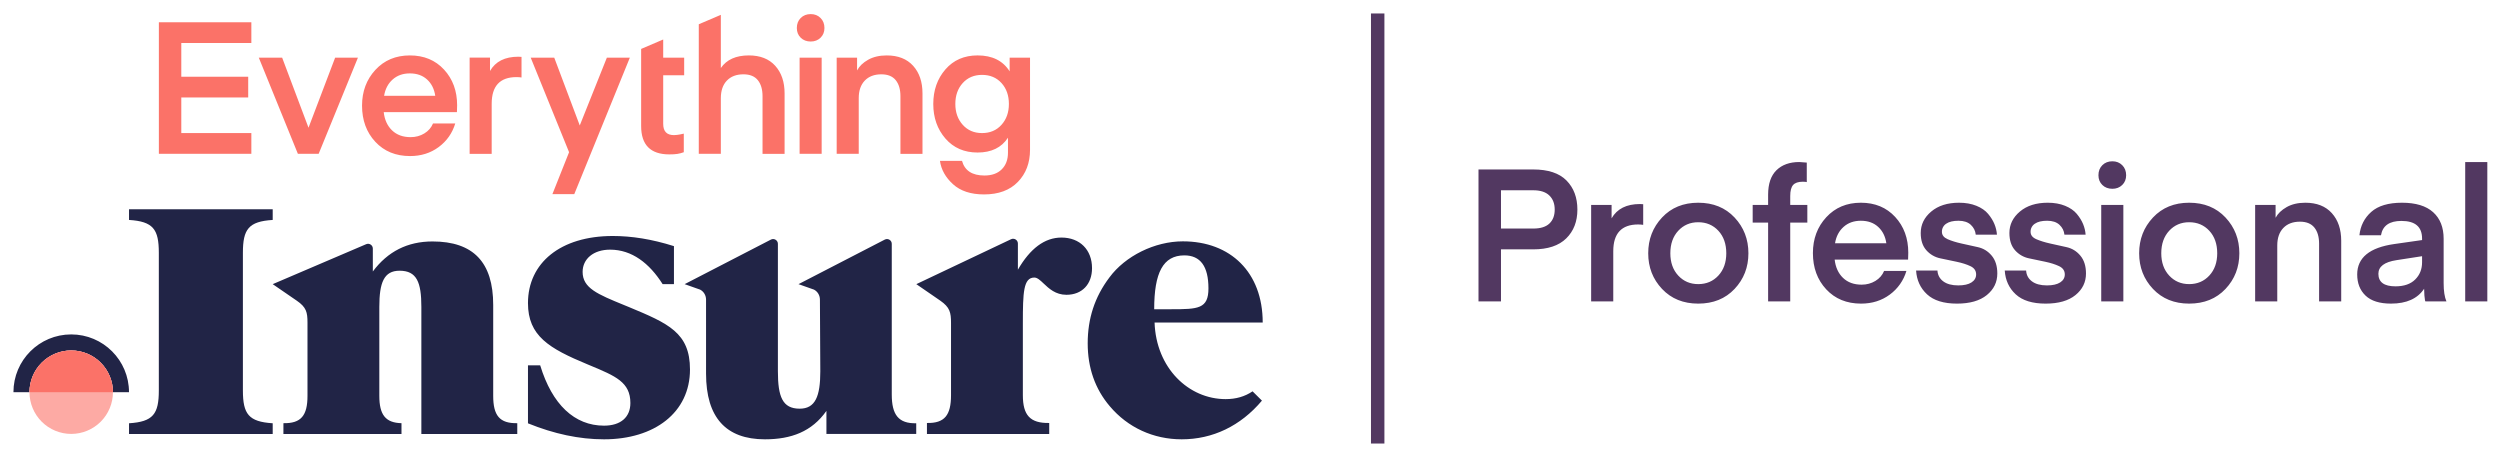
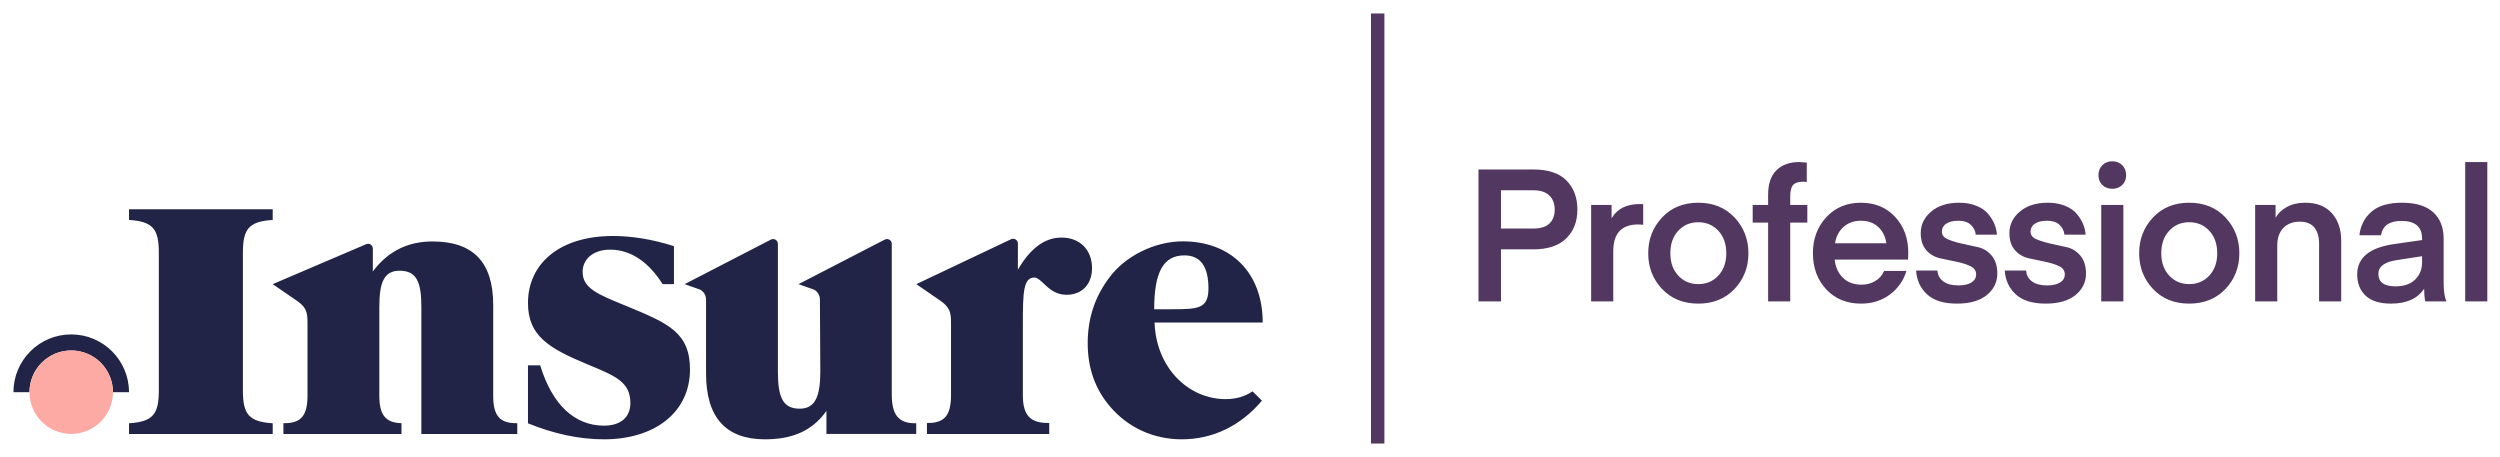
<svg xmlns="http://www.w3.org/2000/svg" viewBox="0 0 744 136" fill="none">
  <path fill-rule="evenodd" clip-rule="evenodd" d="M72.287 75.233C72.287 68.183 73.992 65.908 81.157 65.454V62.27H38.397V65.454C45.561 65.908 47.267 68.184 47.267 75.233V116.185C47.267 123.236 45.561 125.51 38.397 125.965V129.149H81.156V125.965C73.991 125.51 72.286 123.236 72.286 116.185V75.233H72.287ZM185.699 90.776L187.148 91.37C198.861 96.247 205.339 98.999 205.339 109.953C205.339 122.78 194.767 130.742 179.756 130.742C172.363 130.742 164.858 129.116 157.125 125.981V108.718H160.757C164.312 120.403 170.986 126.677 179.756 126.677C184.76 126.677 187.602 124.122 187.602 119.941C187.602 113.746 183.218 111.921 175.586 108.744L174.865 108.443C163.38 103.68 157.125 99.964 157.125 90.208C157.125 78.245 166.792 70.231 182.371 70.231C187.944 70.231 193.971 71.161 200.567 73.251V84.562H197.202C193.272 78.355 188.057 74.296 181.575 74.296C176.572 74.296 173.387 77.083 173.387 80.917C173.387 85.737 177.842 87.56 185.699 90.776V90.776ZM315.888 70.698C321.347 70.698 324.986 74.315 324.986 79.799C324.986 84.582 322.029 87.732 317.367 87.732C314.133 87.732 312.147 85.852 310.58 84.368C309.557 83.399 308.712 82.599 307.813 82.599C304.573 82.599 304.402 87.021 304.402 96.131V117.598C304.402 123.551 306.534 125.98 312.246 125.879L312.249 125.882V129.15H275.858V125.882L275.862 125.878C281.122 125.989 283.023 123.561 283.023 117.598V96.131C283.023 92.982 282.682 91.465 279.839 89.481L272.697 84.562L300.894 71.192C301.837 70.746 302.924 71.433 302.924 72.477V80.264C306.563 73.964 310.885 70.697 315.888 70.697V70.698ZM119.483 129.15V125.94C114.707 125.826 112.887 123.42 112.887 117.804V91.336C112.887 84.117 114.251 80.566 118.914 80.566C124.032 80.566 125.396 84.003 125.396 91.336V129.15H153.94V125.94L153.939 125.939C148.678 126.045 146.777 123.661 146.777 117.804V90.764C146.777 78.045 140.863 71.857 128.695 71.857C121.303 71.857 115.389 74.836 110.954 80.794V73.977C110.954 72.957 109.911 72.268 108.973 72.669L81.157 84.562L88.324 89.488C91.167 91.436 91.508 92.926 91.508 96.02V117.804C91.508 123.661 89.607 126.045 84.347 125.937L84.343 129.15H119.483V129.15ZM352.47 76.001C357.246 76.001 359.634 79.273 359.634 85.82C359.634 91.915 356.563 92.028 348.603 92.028H343.486C343.486 81.194 346.101 76.001 352.47 76.001V76.001ZM372.764 116.461C370.432 118.033 367.792 118.777 364.752 118.777C353.721 118.777 344.054 109.523 343.6 95.978H375.782C375.782 81.079 366.23 71.824 352.016 71.824C343.6 71.824 334.842 76.226 330.18 82.546C325.745 88.415 323.699 94.849 323.699 102.186C323.699 109.409 325.859 115.73 330.294 120.92C335.639 127.241 343.258 130.74 351.673 130.74C360.884 130.74 369.185 126.791 375.554 119.229L372.764 116.46V116.461ZM265.39 117.422C265.39 123.475 267.414 126.077 272.669 125.964C272.67 125.966 272.669 129.145 272.669 129.145H245.944V122.277C241.622 128.435 235.482 130.741 227.634 130.741C216.035 130.741 210.122 124.228 210.122 111.203L210.119 89.156C210.117 87.9 209.434 86.754 208.356 86.192L203.748 84.562L229.427 71.301C230.374 70.813 231.501 71.499 231.501 72.564V86.79V110.492C231.501 118.071 232.866 121.623 237.983 121.623C242.646 121.623 244.124 117.953 244.124 110.492L244.009 89.156C244.006 87.9 243.324 86.754 242.245 86.192L237.636 84.562L263.317 71.301C264.262 70.813 265.39 71.499 265.39 72.564V117.421V117.422ZM21.194 99.522C11.698 99.522 4 107.22 4 116.716H8.776C8.777 113.423 10.085 110.264 12.414 107.936C14.742 105.607 17.901 104.299 21.194 104.298C24.487 104.299 27.646 105.607 29.974 107.936C32.303 110.264 33.611 113.423 33.612 116.716H38.388C38.388 107.22 30.69 99.522 21.194 99.522V99.522Z" fill="#212446" />
  <path fill-rule="evenodd" clip-rule="evenodd" d="M33.611 116.716C33.611 113.423 32.302 110.264 29.974 107.936C27.645 105.607 24.487 104.299 21.193 104.298C17.9 104.299 14.742 105.607 12.413 107.936C10.084 110.264 8.776 113.423 8.775 116.716C8.776 120.009 10.084 123.168 12.413 125.496C14.742 127.825 17.9 129.133 21.193 129.134C24.487 129.133 27.645 127.825 29.974 125.496C32.302 123.168 33.611 120.009 33.611 116.716V116.716Z" fill="#FDAAA4" />
-   <path fill-rule="evenodd" clip-rule="evenodd" d="M33.611 116.716C33.611 113.423 32.302 110.264 29.974 107.936C27.645 105.607 24.487 104.298 21.193 104.298C17.9 104.298 14.742 105.607 12.413 107.936C10.084 110.264 8.776 113.423 8.775 116.716H33.611V116.716ZM74.803 39.602V45.779H47.28V6.618H74.803V12.795H53.954V22.834H73.865V29.011H53.954V39.602H74.803V39.602ZM91.813 38.009L99.739 17.154H106.522L94.829 45.779H88.652L77.014 17.153H83.964L91.813 38.008V38.009ZM121.974 21.842C119.915 21.842 118.205 22.449 116.845 23.663C115.485 24.877 114.638 26.494 114.308 28.517H129.53C129.236 26.495 128.428 24.877 127.104 23.664C125.78 22.451 124.07 21.843 121.974 21.843V21.842ZM135.984 33.37H114.197C114.454 35.651 115.281 37.461 116.68 38.803C118.079 40.145 119.915 40.816 122.195 40.816C123.702 40.816 125.063 40.449 126.277 39.713C127.491 38.977 128.353 37.985 128.869 36.735H135.487C134.605 39.641 132.959 41.984 130.551 43.767C128.143 45.55 125.301 46.443 122.03 46.443C117.764 46.443 114.316 45.027 111.688 42.196C109.06 39.365 107.744 35.78 107.744 31.44C107.744 27.212 109.067 23.664 111.715 20.795C114.363 17.926 117.783 16.493 121.974 16.493C126.165 16.493 129.558 17.9 132.15 20.712C134.742 23.524 136.039 27.064 136.039 31.33L135.984 33.37V33.37ZM155.205 16.934V23.056C154.712 22.984 154.215 22.947 153.716 22.945C148.788 22.945 146.325 25.593 146.325 30.888V45.781H139.762V17.152H145.828V21.124C147.446 18.293 150.259 16.877 154.267 16.877L155.205 16.932V16.934ZM164.393 57.779L169.357 45.296L157.936 17.154H164.941L172.537 37.339L180.605 17.154H187.445L170.901 57.779H164.393ZM237.963 45.781V17.153H244.526V45.779H237.963V45.781ZM241.273 12.357C240.06 12.357 239.067 11.98 238.294 11.226C237.521 10.472 237.137 9.508 237.137 8.331C237.137 7.117 237.522 6.124 238.294 5.353C239.066 4.582 240.06 4.194 241.273 4.194C242.45 4.194 243.424 4.58 244.196 5.353C244.968 6.126 245.355 7.117 245.355 8.331C245.355 9.508 244.968 10.474 244.196 11.226C243.424 11.978 242.45 12.357 241.273 12.357ZM255.064 17.155V20.961C255.725 19.711 256.819 18.654 258.346 17.791C259.873 16.928 261.718 16.495 263.888 16.495C267.271 16.495 269.891 17.525 271.749 19.583C273.607 21.641 274.533 24.381 274.533 27.802V45.782H267.97V28.625C267.97 26.604 267.502 25.013 266.564 23.855C265.626 22.697 264.201 22.118 262.288 22.118C260.194 22.118 258.547 22.744 257.353 23.993C256.159 25.242 255.56 26.971 255.56 29.178V45.78H248.996V17.153H255.064V17.155ZM300.247 30.944C300.247 28.407 299.511 26.329 298.041 24.711C296.571 23.093 294.639 22.285 292.249 22.285C289.897 22.285 287.984 23.094 286.514 24.711C285.044 26.328 284.308 28.407 284.308 30.944C284.308 33.445 285.043 35.514 286.514 37.149C287.985 38.784 289.897 39.604 292.249 39.604C294.639 39.604 296.57 38.785 298.041 37.149C299.512 35.513 300.247 33.445 300.247 30.944V30.944ZM300.468 21.237V17.154H306.536V44.568C306.536 48.464 305.33 51.655 302.923 54.137C300.516 56.619 297.159 57.86 292.857 57.86C288.922 57.86 285.843 56.848 283.618 54.826C281.393 52.804 280.096 50.487 279.729 47.877H286.293C287.102 50.781 289.326 52.234 292.967 52.234C295.173 52.234 296.892 51.619 298.124 50.387C299.356 49.155 299.971 47.51 299.971 45.45V40.98C298.059 43.922 295.044 45.392 290.926 45.392C286.954 45.392 283.764 44.005 281.357 41.228C278.95 38.451 277.743 35.023 277.743 30.941C277.743 26.859 278.948 23.431 281.357 20.654C283.766 17.877 286.954 16.49 290.926 16.49C295.301 16.49 298.482 18.071 300.468 21.234V21.237ZM230.709 19.582C232.565 21.643 233.494 24.381 233.494 27.801V45.782H226.931V28.625C226.931 26.604 226.462 25.012 225.524 23.855C224.586 22.698 223.161 22.116 221.249 22.116C219.153 22.116 217.508 22.743 216.314 23.992C215.12 25.241 214.521 26.989 214.521 29.231V45.778H207.957V7.222L214.521 4.416V20.241C216.249 17.741 219.024 16.491 222.849 16.491C226.232 16.491 228.852 17.521 230.709 19.579V19.582ZM197.368 11.752V17.156H203.608V22.396H197.368V36.847C197.368 39.09 198.416 40.211 200.567 40.211C201.775 40.211 203.497 39.768 203.497 39.768V45.301C202.164 45.782 201.174 45.948 199.187 45.948C193.598 45.948 190.804 43.135 190.804 37.51V14.56L197.368 11.754V11.752Z" fill="#FB7268" />
  <path fill-rule="evenodd" clip-rule="evenodd" d="M408 4V132H412V4H408ZM625.326 89.692H631.909V60.995H625.326V89.692ZM628.645 56.184C627.428 56.184 626.432 55.805 625.657 55.05C624.883 54.294 624.496 53.327 624.496 52.147C624.496 50.93 624.882 49.934 625.657 49.161C626.432 48.388 627.428 48 628.645 48C629.825 48 630.802 48.387 631.577 49.161C632.352 49.935 632.739 50.93 632.739 52.147C632.739 53.327 632.351 54.294 631.577 55.05C630.803 55.806 629.825 56.184 628.645 56.184ZM526.19 60.994V57.953C526.19 54.709 527.019 52.276 528.679 50.654C530.339 49.032 532.608 48.221 535.484 48.221L537.696 48.387V54.193C537.475 54.12 537.069 54.083 536.48 54.083C535.152 54.083 534.204 54.407 533.631 55.051C533.058 55.695 532.773 56.792 532.773 58.34V60.994H537.862V66.247H532.773V89.692H526.19V66.247H521.598V60.994H526.19ZM446.694 68.017H456.32V68.016C458.458 68.016 460.053 67.519 461.105 66.523C462.157 65.527 462.682 64.146 462.682 62.376C462.682 60.606 462.149 59.206 461.078 58.174C460.007 57.142 458.422 56.626 456.32 56.626H446.694V68.017ZM446.694 74.21V89.691H440V50.432H456.265C460.727 50.432 464.037 51.528 466.195 53.722C468.353 55.916 469.431 58.801 469.431 62.376C469.431 65.915 468.324 68.772 466.112 70.947C463.9 73.122 460.616 74.21 456.265 74.21H446.694ZM489.015 60.774V66.912C488.52 66.84 488.02 66.803 487.52 66.801C482.578 66.801 480.108 69.456 480.108 74.764V89.694H473.525V60.995H479.61V64.977C481.232 62.139 484.054 60.718 488.075 60.718L489.015 60.774ZM499.443 82.007C497.874 80.311 497.092 78.1 497.092 75.372C497.092 72.607 497.876 70.376 499.443 68.681C501.01 66.986 502.992 66.137 505.39 66.137C507.824 66.137 509.825 66.985 511.392 68.681C512.959 70.377 513.743 72.607 513.743 75.372C513.743 78.1 512.96 80.31 511.392 82.007C509.824 83.704 507.824 84.552 505.39 84.552C502.992 84.552 501.012 83.703 499.443 82.007ZM494.629 85.989C497.377 88.901 500.964 90.356 505.39 90.356C509.851 90.356 513.458 88.901 516.205 85.989C518.952 83.077 520.327 79.538 520.327 75.372C520.327 71.206 518.953 67.657 516.205 64.727C513.457 61.797 509.851 60.331 505.39 60.331C500.964 60.331 497.376 61.795 494.629 64.727C491.882 67.659 490.509 71.206 490.509 75.372C490.509 79.538 491.881 83.077 494.629 85.989ZM548.651 67.519C550.014 66.302 551.73 65.694 553.795 65.694C555.897 65.694 557.612 66.301 558.94 67.519C560.268 68.737 561.078 70.359 561.374 72.386H546.106C546.437 70.358 547.288 68.736 548.651 67.519ZM545.995 77.251H567.847V77.25L567.902 75.205C567.902 70.929 566.602 67.379 564.002 64.56C561.402 61.741 557.999 60.33 553.795 60.33C549.591 60.33 546.16 61.769 543.505 64.644C540.85 67.519 539.522 71.077 539.522 75.316C539.522 79.667 540.842 83.261 543.478 86.099C546.114 88.937 549.572 90.356 553.851 90.356C557.133 90.356 559.982 89.463 562.398 87.674C564.78 85.934 566.521 83.456 567.349 80.625H560.711C560.194 81.877 559.329 82.872 558.111 83.61C556.893 84.348 555.529 84.716 554.016 84.716C551.73 84.716 549.887 84.044 548.485 82.698C547.083 81.352 546.253 79.537 545.995 77.251ZM582.396 90.356C578.449 90.356 575.481 89.435 573.489 87.591C571.498 85.748 570.41 83.389 570.226 80.514H576.587C576.61 81.144 576.776 81.76 577.073 82.316C577.371 82.872 577.791 83.352 578.302 83.721C579.372 84.533 580.866 84.937 582.783 84.937C584.479 84.937 585.791 84.644 586.712 84.053C587.633 83.462 588.095 82.668 588.095 81.674C588.095 80.568 587.535 79.747 586.408 79.213C585.281 78.679 583.916 78.243 582.313 77.905L579.772 77.372L579.767 77.371L579.744 77.366L577.444 76.883C575.837 76.557 574.38 75.716 573.295 74.486C572.171 73.232 571.609 71.519 571.609 69.343C571.609 66.837 572.65 64.706 574.734 62.956C576.818 61.206 579.575 60.33 583.005 60.33C584.959 60.33 586.685 60.635 588.178 61.243C589.671 61.851 590.831 62.652 591.662 63.648C592.493 64.644 593.121 65.656 593.544 66.689C593.967 67.722 594.217 68.773 594.291 69.841H587.983C587.873 68.699 587.385 67.72 586.518 66.91C585.651 66.1 584.425 65.694 582.839 65.694C581.253 65.694 580.036 65.988 579.188 66.575C578.785 66.836 578.456 67.196 578.233 67.621C578.01 68.047 577.9 68.522 577.915 69.002C577.915 69.963 578.485 70.691 579.626 71.189C580.767 71.687 582.14 72.114 583.744 72.469L588.612 73.548C590.254 73.912 591.63 74.76 592.738 76.091C593.846 77.422 594.401 79.19 594.401 81.398C594.401 83.978 593.358 86.116 591.275 87.812C589.192 89.508 586.232 90.356 582.396 90.356ZM599.878 87.591C601.87 89.435 604.838 90.356 608.785 90.356C612.62 90.356 615.581 89.507 617.664 87.812C619.747 86.117 620.789 83.978 620.789 81.398C620.789 79.19 620.235 77.423 619.126 76.091C618.017 74.759 616.641 73.912 615.001 73.548L613.955 73.316L613.94 73.313L610.132 72.469C608.528 72.114 607.154 71.686 606.014 71.189C604.874 70.692 604.304 69.963 604.304 69.002C604.289 68.522 604.399 68.047 604.622 67.621C604.845 67.196 605.174 66.836 605.577 66.575C606.424 65.988 607.643 65.694 609.228 65.694C610.813 65.694 612.042 66.098 612.907 66.91C613.772 67.722 614.262 68.699 614.372 69.841H620.679C620.605 68.773 620.356 67.72 619.932 66.689C619.508 65.658 618.881 64.643 618.051 63.648C617.221 62.653 616.06 61.852 614.566 61.243C613.072 60.634 611.348 60.33 609.394 60.33C605.964 60.33 603.207 61.204 601.123 62.956C599.039 64.708 597.998 66.837 597.998 69.343C597.998 71.519 598.559 73.232 599.684 74.486C600.769 75.716 602.226 76.558 603.833 76.883L606.148 77.369L606.159 77.371L606.166 77.373L608.701 77.905C610.305 78.243 611.669 78.679 612.795 79.213C613.921 79.747 614.484 80.568 614.484 81.674C614.484 82.669 614.022 83.463 613.1 84.053C612.178 84.643 610.868 84.937 609.172 84.937C607.254 84.937 605.761 84.531 604.691 83.721C603.621 82.911 603.05 81.841 602.976 80.514H596.614C596.798 83.389 597.886 85.747 599.878 87.591ZM645.545 82.006C643.977 80.31 643.194 78.099 643.194 75.371C643.194 72.606 643.978 70.375 645.545 68.68C647.112 66.985 649.094 66.136 651.492 66.136C653.926 66.136 655.927 66.984 657.494 68.68C659.061 70.376 659.846 72.606 659.846 75.371C659.846 78.099 659.062 80.309 657.494 82.006C655.926 83.703 653.926 84.551 651.492 84.551C649.094 84.551 647.113 83.702 645.545 82.006ZM640.732 85.988C643.479 88.9 647.066 90.355 651.492 90.355C655.954 90.355 659.559 88.9 662.307 85.988C665.055 83.076 666.429 79.537 666.429 75.371C666.429 71.205 665.054 67.656 662.307 64.726C659.56 61.796 655.954 60.33 651.492 60.33C647.066 60.33 643.48 61.794 640.732 64.726C637.984 67.658 636.611 71.205 636.611 75.371C636.611 79.537 637.985 83.076 640.732 85.988ZM677.216 60.994V64.81V64.812C677.88 63.559 678.978 62.498 680.508 61.632C682.038 60.766 683.891 60.332 686.067 60.332C689.46 60.332 692.089 61.363 693.951 63.428C695.813 65.493 696.744 68.238 696.744 71.666V89.692H690.161V72.495C690.161 70.469 689.69 68.874 688.75 67.713C687.81 66.552 686.38 65.971 684.464 65.971C682.36 65.971 680.71 66.598 679.512 67.851C678.314 69.104 677.714 70.837 677.714 73.049V89.692H671.131V60.994H677.216ZM713.183 77.425L720.809 76.246V78.062C720.809 80.116 720.127 81.822 718.762 83.178C717.397 84.534 715.443 85.213 712.898 85.213C709.505 85.213 707.808 83.969 707.808 81.483C707.808 79.326 709.599 77.974 713.183 77.425ZM703.991 87.977C705.651 89.563 708.177 90.355 711.57 90.355V90.354C716.18 90.354 719.462 88.88 721.418 85.931C721.417 86.595 721.444 87.259 721.5 87.921C721.556 88.548 721.61 88.999 721.666 89.276C721.722 89.553 721.767 89.691 721.805 89.691H728.055C727.502 88.401 727.227 86.595 727.227 84.272V71.057C727.227 67.667 726.186 65.03 724.101 63.15C722.016 61.27 718.928 60.33 714.834 60.33C710.776 60.33 707.726 61.242 705.679 63.067C703.632 64.892 702.46 67.205 702.165 70.007H708.583C709.062 67.169 711.09 65.748 714.668 65.748C718.762 65.748 720.809 67.5 720.809 71.001V71.443L712.53 72.626C705.182 73.675 701.505 76.692 701.502 81.673C701.502 84.291 702.331 86.391 703.991 87.977ZM733.644 89.692H740.227V48.222H733.644V89.692Z" fill="#523861" class="fill-area" />
</svg>